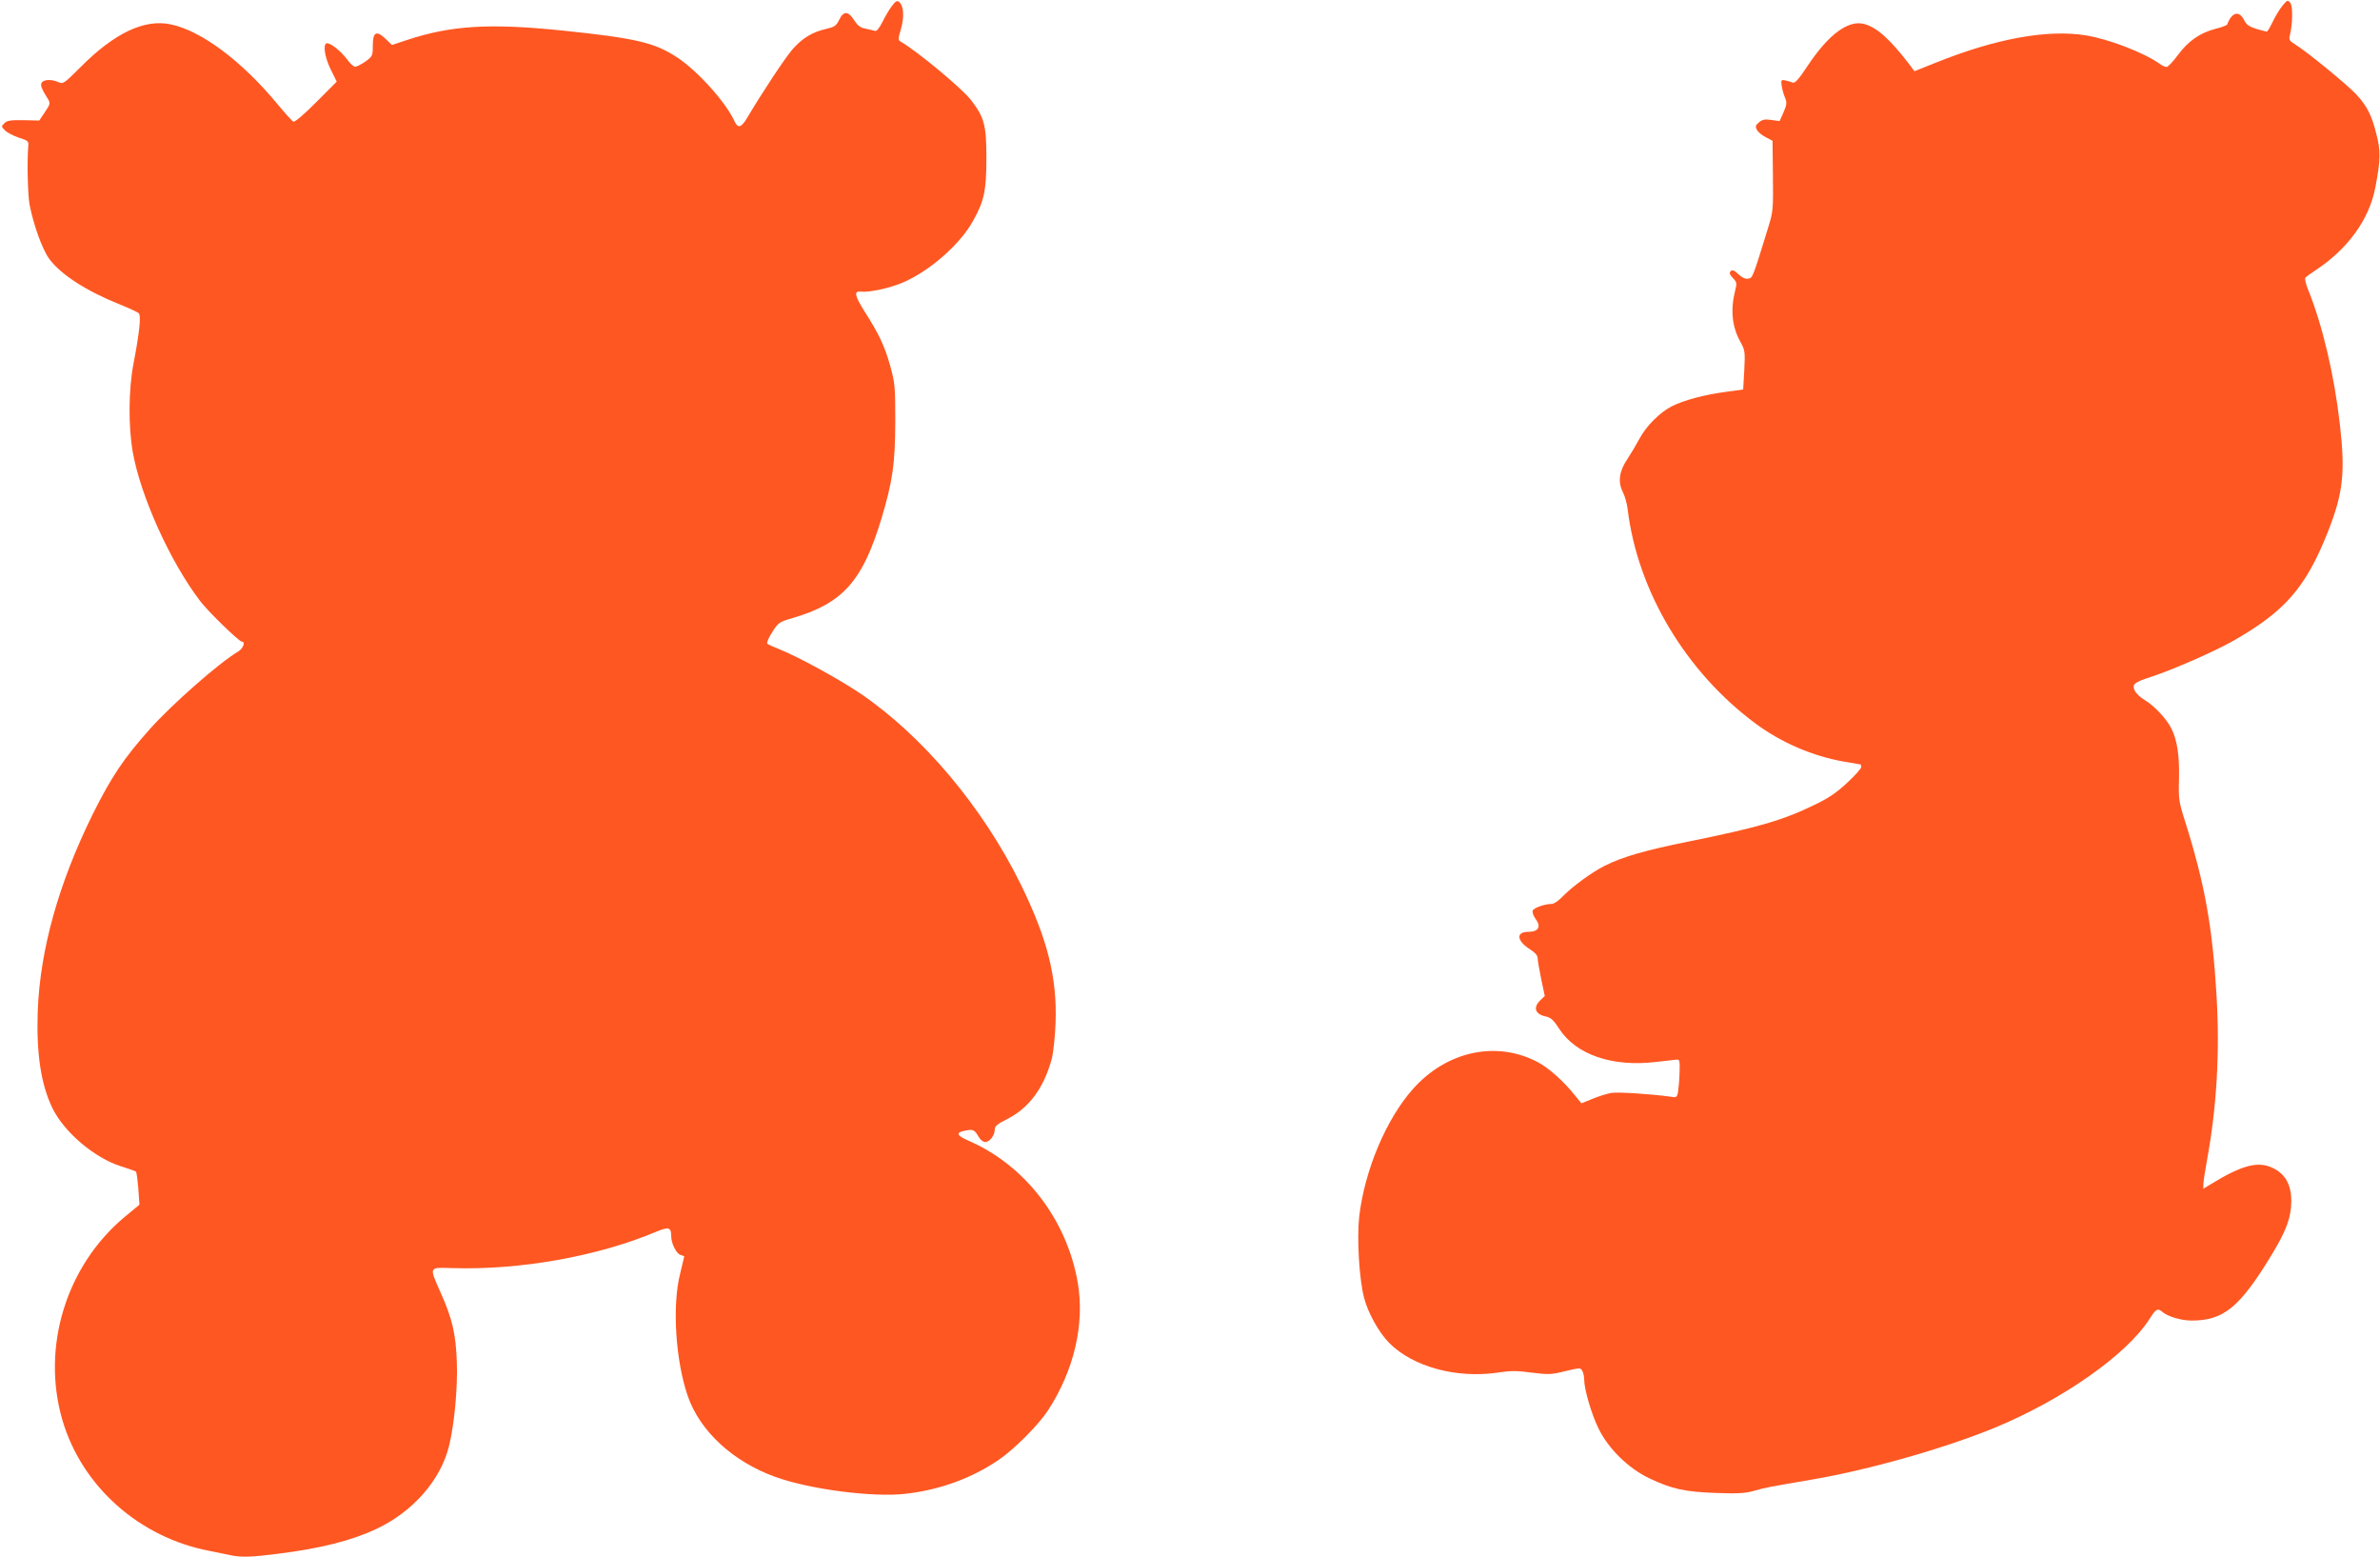
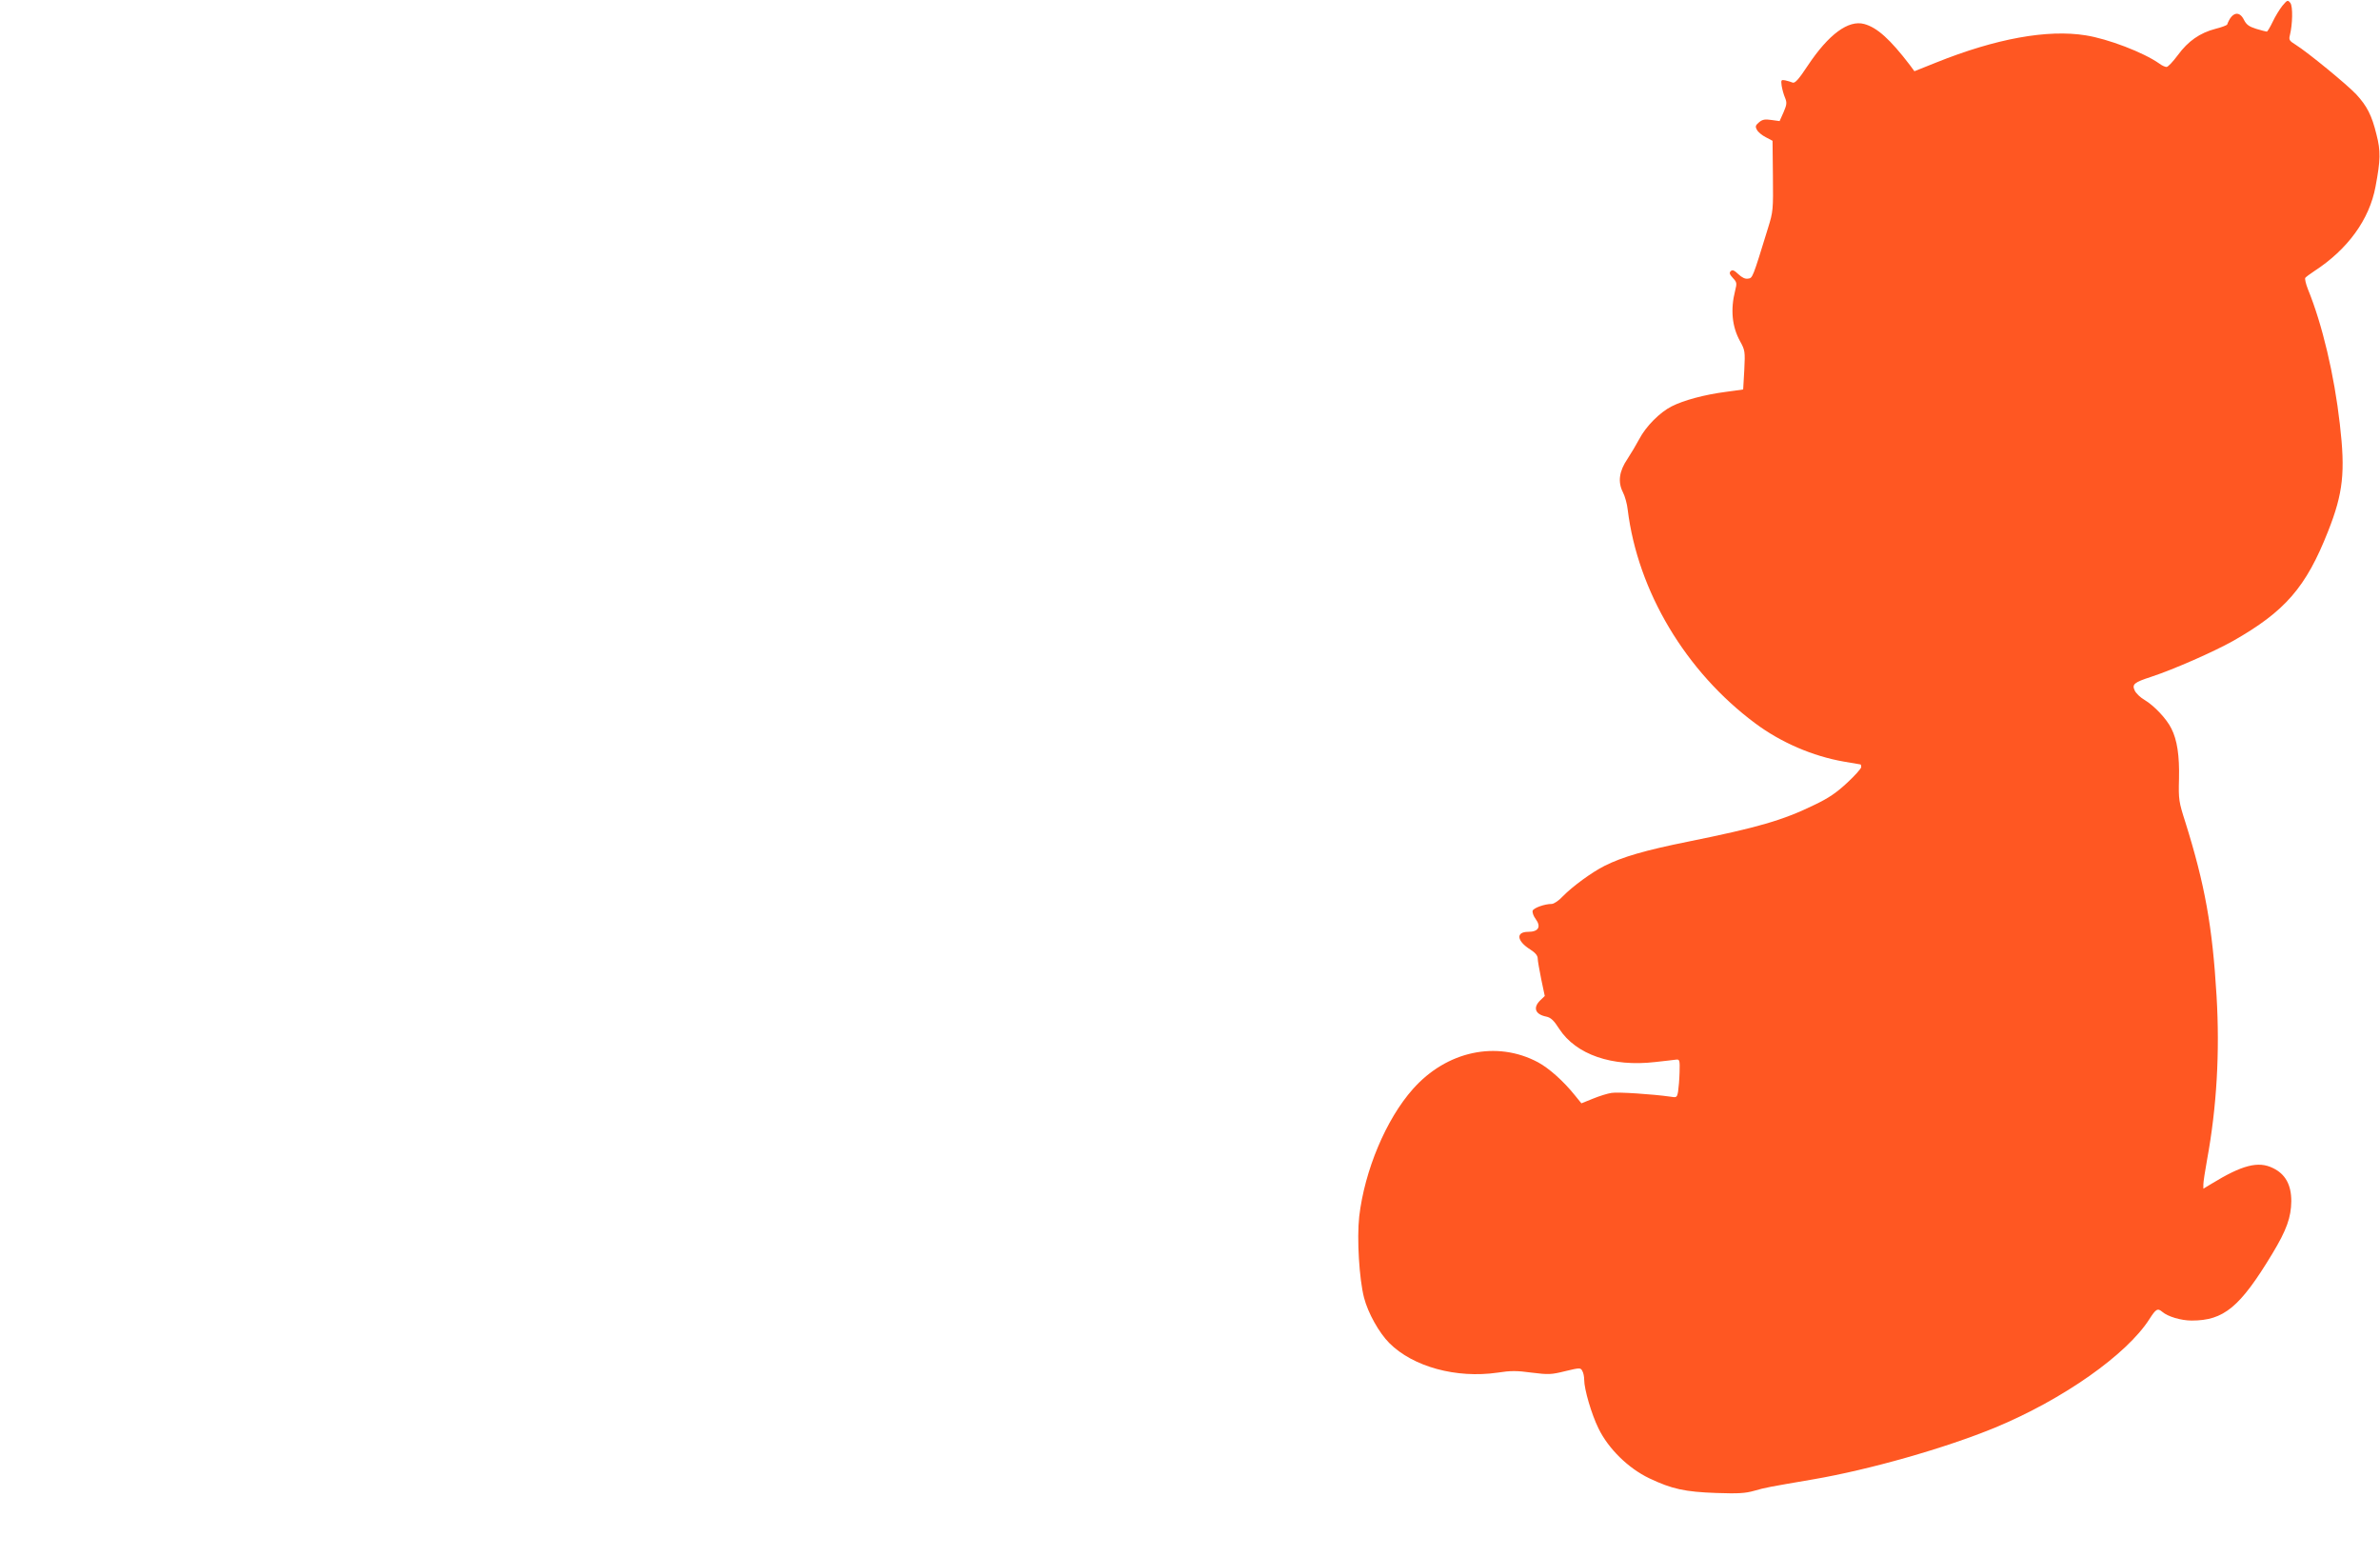
<svg xmlns="http://www.w3.org/2000/svg" version="1.0" width="1280pt" height="837pt" viewBox="0 0 1280 837" preserveAspectRatio="xMidYMid meet">
  <g transform="translate(0,837) scale(0.1,-0.1)" fill="#ff5722" stroke="none">
-     <path d="M4797 8338 c-14 -18 -37 -57 -51 -86 -18 -35 -32 -52 -41 -48 -7 2 -30 8 -50 12 -28 5 -42 16 -61 45 -32 51 -58 51 -81 2 -16 -32 -25 -38 -68 -48 -76 -17 -128 -49 -181 -108 -41 -47 -161 -228 -246 -371 -31 -52 -49 -58 -67 -19 -47 103 -198 271 -310 345 -122 80 -224 103 -618 144 -393 40 -598 27 -834 -51 l-81 -27 -33 32 c-50 48 -70 39 -70 -34 0 -57 -2 -59 -40 -87 -22 -15 -47 -28 -55 -28 -8 0 -29 19 -45 42 -33 44 -92 90 -109 84 -20 -7 -9 -77 23 -141 l32 -65 -110 -110 c-65 -66 -115 -108 -123 -105 -7 3 -44 44 -83 91 -193 234 -412 398 -577 432 -142 30 -303 -47 -485 -230 -88 -88 -94 -92 -118 -81 -38 18 -84 15 -92 -5 -6 -15 2 -33 37 -89 11 -19 9 -26 -18 -66 l-31 -46 -85 2 c-69 1 -89 -2 -103 -17 -17 -16 -16 -18 4 -38 11 -12 45 -29 74 -39 50 -16 54 -19 51 -46 -7 -81 -3 -257 7 -314 21 -109 69 -242 106 -292 61 -83 198 -172 375 -243 52 -21 100 -43 106 -49 14 -13 4 -104 -28 -271 -27 -139 -28 -339 -4 -475 42 -239 203 -593 362 -801 44 -58 210 -219 225 -219 21 0 6 -37 -20 -53 -101 -59 -358 -285 -477 -419 -136 -152 -206 -256 -304 -453 -184 -372 -284 -728 -297 -1060 -8 -229 17 -396 80 -525 64 -129 227 -267 369 -311 40 -13 76 -25 79 -28 4 -4 9 -45 13 -92 l6 -86 -81 -67 c-314 -263 -447 -699 -334 -1089 104 -358 415 -635 795 -706 36 -7 84 -17 107 -22 59 -13 116 -11 256 7 233 29 398 71 532 134 195 92 343 260 389 442 29 114 48 315 43 452 -5 152 -24 235 -87 376 -63 142 -66 136 65 132 364 -11 778 63 1093 195 69 29 82 25 82 -25 0 -37 28 -93 50 -99 11 -3 20 -7 20 -8 0 -2 -10 -43 -22 -92 -44 -173 -25 -470 42 -662 66 -187 242 -349 468 -431 188 -68 529 -112 706 -91 181 21 354 84 497 182 83 56 214 188 264 264 142 217 200 468 161 691 -59 338 -284 629 -585 760 -67 29 -73 45 -21 55 43 9 51 5 72 -31 10 -18 25 -30 37 -30 24 0 51 36 51 67 0 18 14 30 68 57 116 59 195 165 238 321 9 35 18 117 21 195 9 244 -44 454 -188 747 -203 412 -525 795 -860 1023 -118 80 -340 201 -439 240 -30 12 -59 25 -63 29 -5 5 7 33 26 62 33 52 37 55 113 77 267 79 373 198 474 532 61 204 74 293 75 525 0 188 -2 206 -27 297 -30 107 -61 173 -138 293 -54 86 -59 112 -20 107 43 -5 152 18 221 47 146 61 312 206 382 333 60 107 72 163 72 338 0 176 -11 219 -82 311 -47 62 -284 259 -377 314 -17 9 -17 14 0 71 18 66 14 123 -10 143 -11 10 -19 5 -39 -21z" />
    <path d="M12275 8339 c-15 -19 -39 -58 -52 -86 -14 -29 -28 -53 -32 -53 -4 0 -30 7 -57 15 -38 12 -52 22 -65 47 -26 54 -67 42 -91 -24 -2 -4 -30 -15 -63 -23 -84 -22 -147 -66 -202 -141 -26 -35 -53 -64 -61 -64 -8 0 -26 8 -40 19 -84 59 -274 132 -395 151 -205 33 -483 -17 -806 -147 l-115 -46 -25 34 c-105 137 -175 201 -245 220 -85 23 -191 -55 -303 -223 -50 -76 -70 -97 -82 -92 -9 4 -27 9 -40 12 -22 4 -23 2 -19 -29 3 -19 11 -48 18 -64 11 -27 10 -37 -8 -79 l-21 -47 -44 6 c-34 5 -48 3 -66 -12 -20 -17 -22 -23 -12 -41 6 -12 28 -30 48 -40 l36 -19 2 -189 c2 -182 1 -192 -26 -279 -84 -273 -83 -270 -108 -273 -15 -3 -33 6 -52 24 -22 21 -32 25 -41 16 -9 -9 -6 -17 12 -37 21 -22 22 -28 12 -67 -26 -102 -17 -194 26 -272 27 -49 28 -55 23 -156 l-6 -104 -94 -13 c-115 -15 -226 -45 -291 -78 -63 -32 -138 -107 -174 -176 -16 -30 -44 -77 -63 -106 -45 -66 -53 -124 -25 -179 11 -21 23 -64 26 -94 54 -439 312 -871 686 -1149 138 -103 310 -177 478 -206 46 -8 86 -15 88 -15 2 0 4 -6 4 -14 0 -8 -34 -46 -75 -84 -58 -54 -100 -83 -178 -120 -168 -82 -302 -121 -678 -197 -233 -47 -353 -82 -449 -130 -68 -34 -172 -110 -225 -164 -21 -23 -48 -41 -60 -41 -37 0 -96 -21 -102 -36 -3 -9 4 -29 16 -45 31 -42 15 -69 -40 -69 -68 0 -62 -49 11 -95 27 -17 40 -33 40 -48 0 -12 9 -62 19 -112 l19 -90 -24 -23 c-41 -40 -28 -76 33 -88 23 -5 40 -20 69 -66 90 -138 284 -205 516 -178 51 6 102 11 113 13 18 2 20 -3 18 -68 -1 -38 -5 -85 -8 -104 -6 -32 -8 -33 -43 -27 -92 13 -281 26 -315 20 -21 -3 -66 -17 -100 -31 l-62 -25 -35 43 c-60 75 -139 146 -199 178 -222 118 -491 60 -672 -144 -145 -163 -260 -438 -289 -686 -13 -119 0 -335 26 -436 21 -82 81 -189 136 -244 128 -128 361 -191 582 -159 70 11 104 11 184 0 89 -11 104 -11 180 8 79 19 83 19 92 1 6 -10 10 -31 10 -47 0 -51 39 -185 77 -262 53 -109 160 -214 273 -268 122 -58 192 -73 360 -79 118 -4 156 -2 205 12 63 18 71 19 315 61 304 52 712 168 981 279 364 151 707 392 829 583 35 55 44 60 69 39 30 -26 102 -47 158 -47 173 0 260 72 433 358 78 129 102 197 103 284 0 88 -32 146 -99 178 -79 39 -166 16 -331 -85 l-43 -26 0 23 c0 13 9 73 20 133 52 282 69 579 51 880 -22 373 -63 600 -168 935 -35 109 -37 122 -34 232 3 126 -10 210 -41 271 -26 53 -93 123 -143 153 -23 13 -47 36 -54 51 -16 34 -4 44 88 74 122 40 337 135 439 192 282 160 394 289 513 591 81 205 93 318 63 576 -30 264 -94 535 -172 726 -11 28 -17 55 -14 60 4 5 25 21 48 36 180 117 297 277 330 455 27 143 28 191 5 280 -25 103 -51 153 -109 216 -50 53 -261 226 -325 266 -34 21 -38 27 -32 50 15 60 17 156 3 175 -14 17 -16 17 -43 -15z" />
  </g>
</svg>